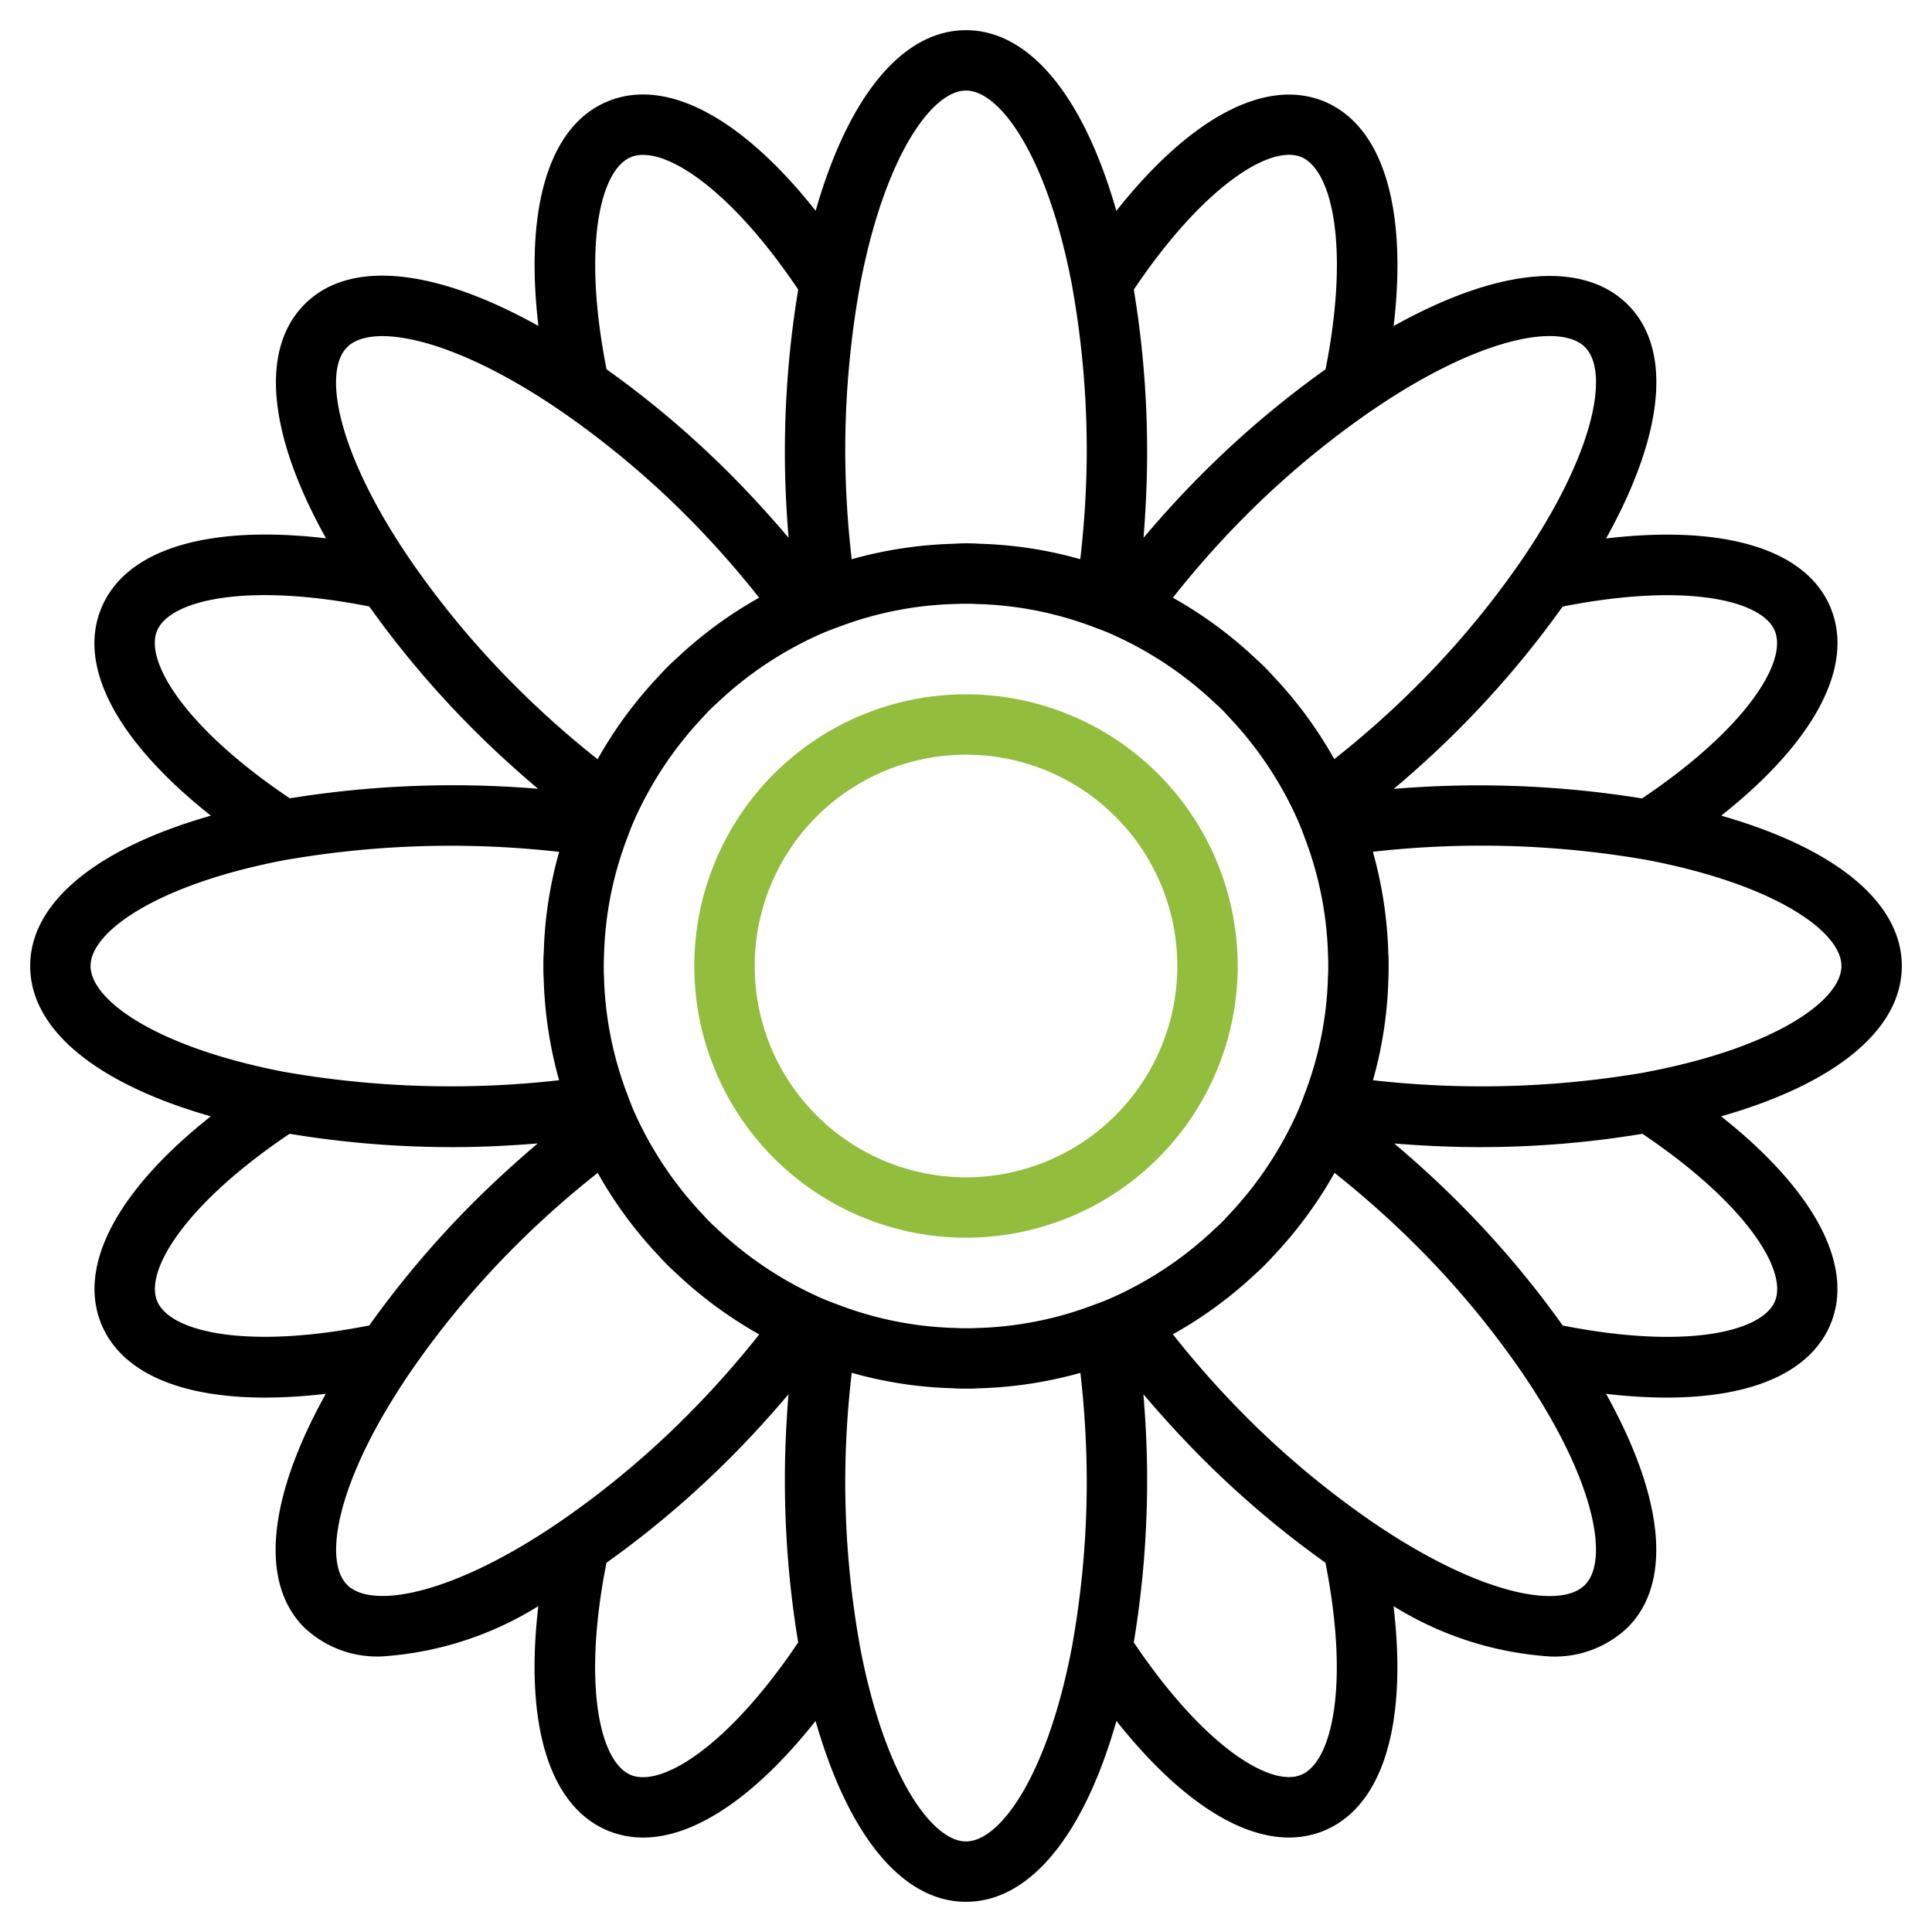
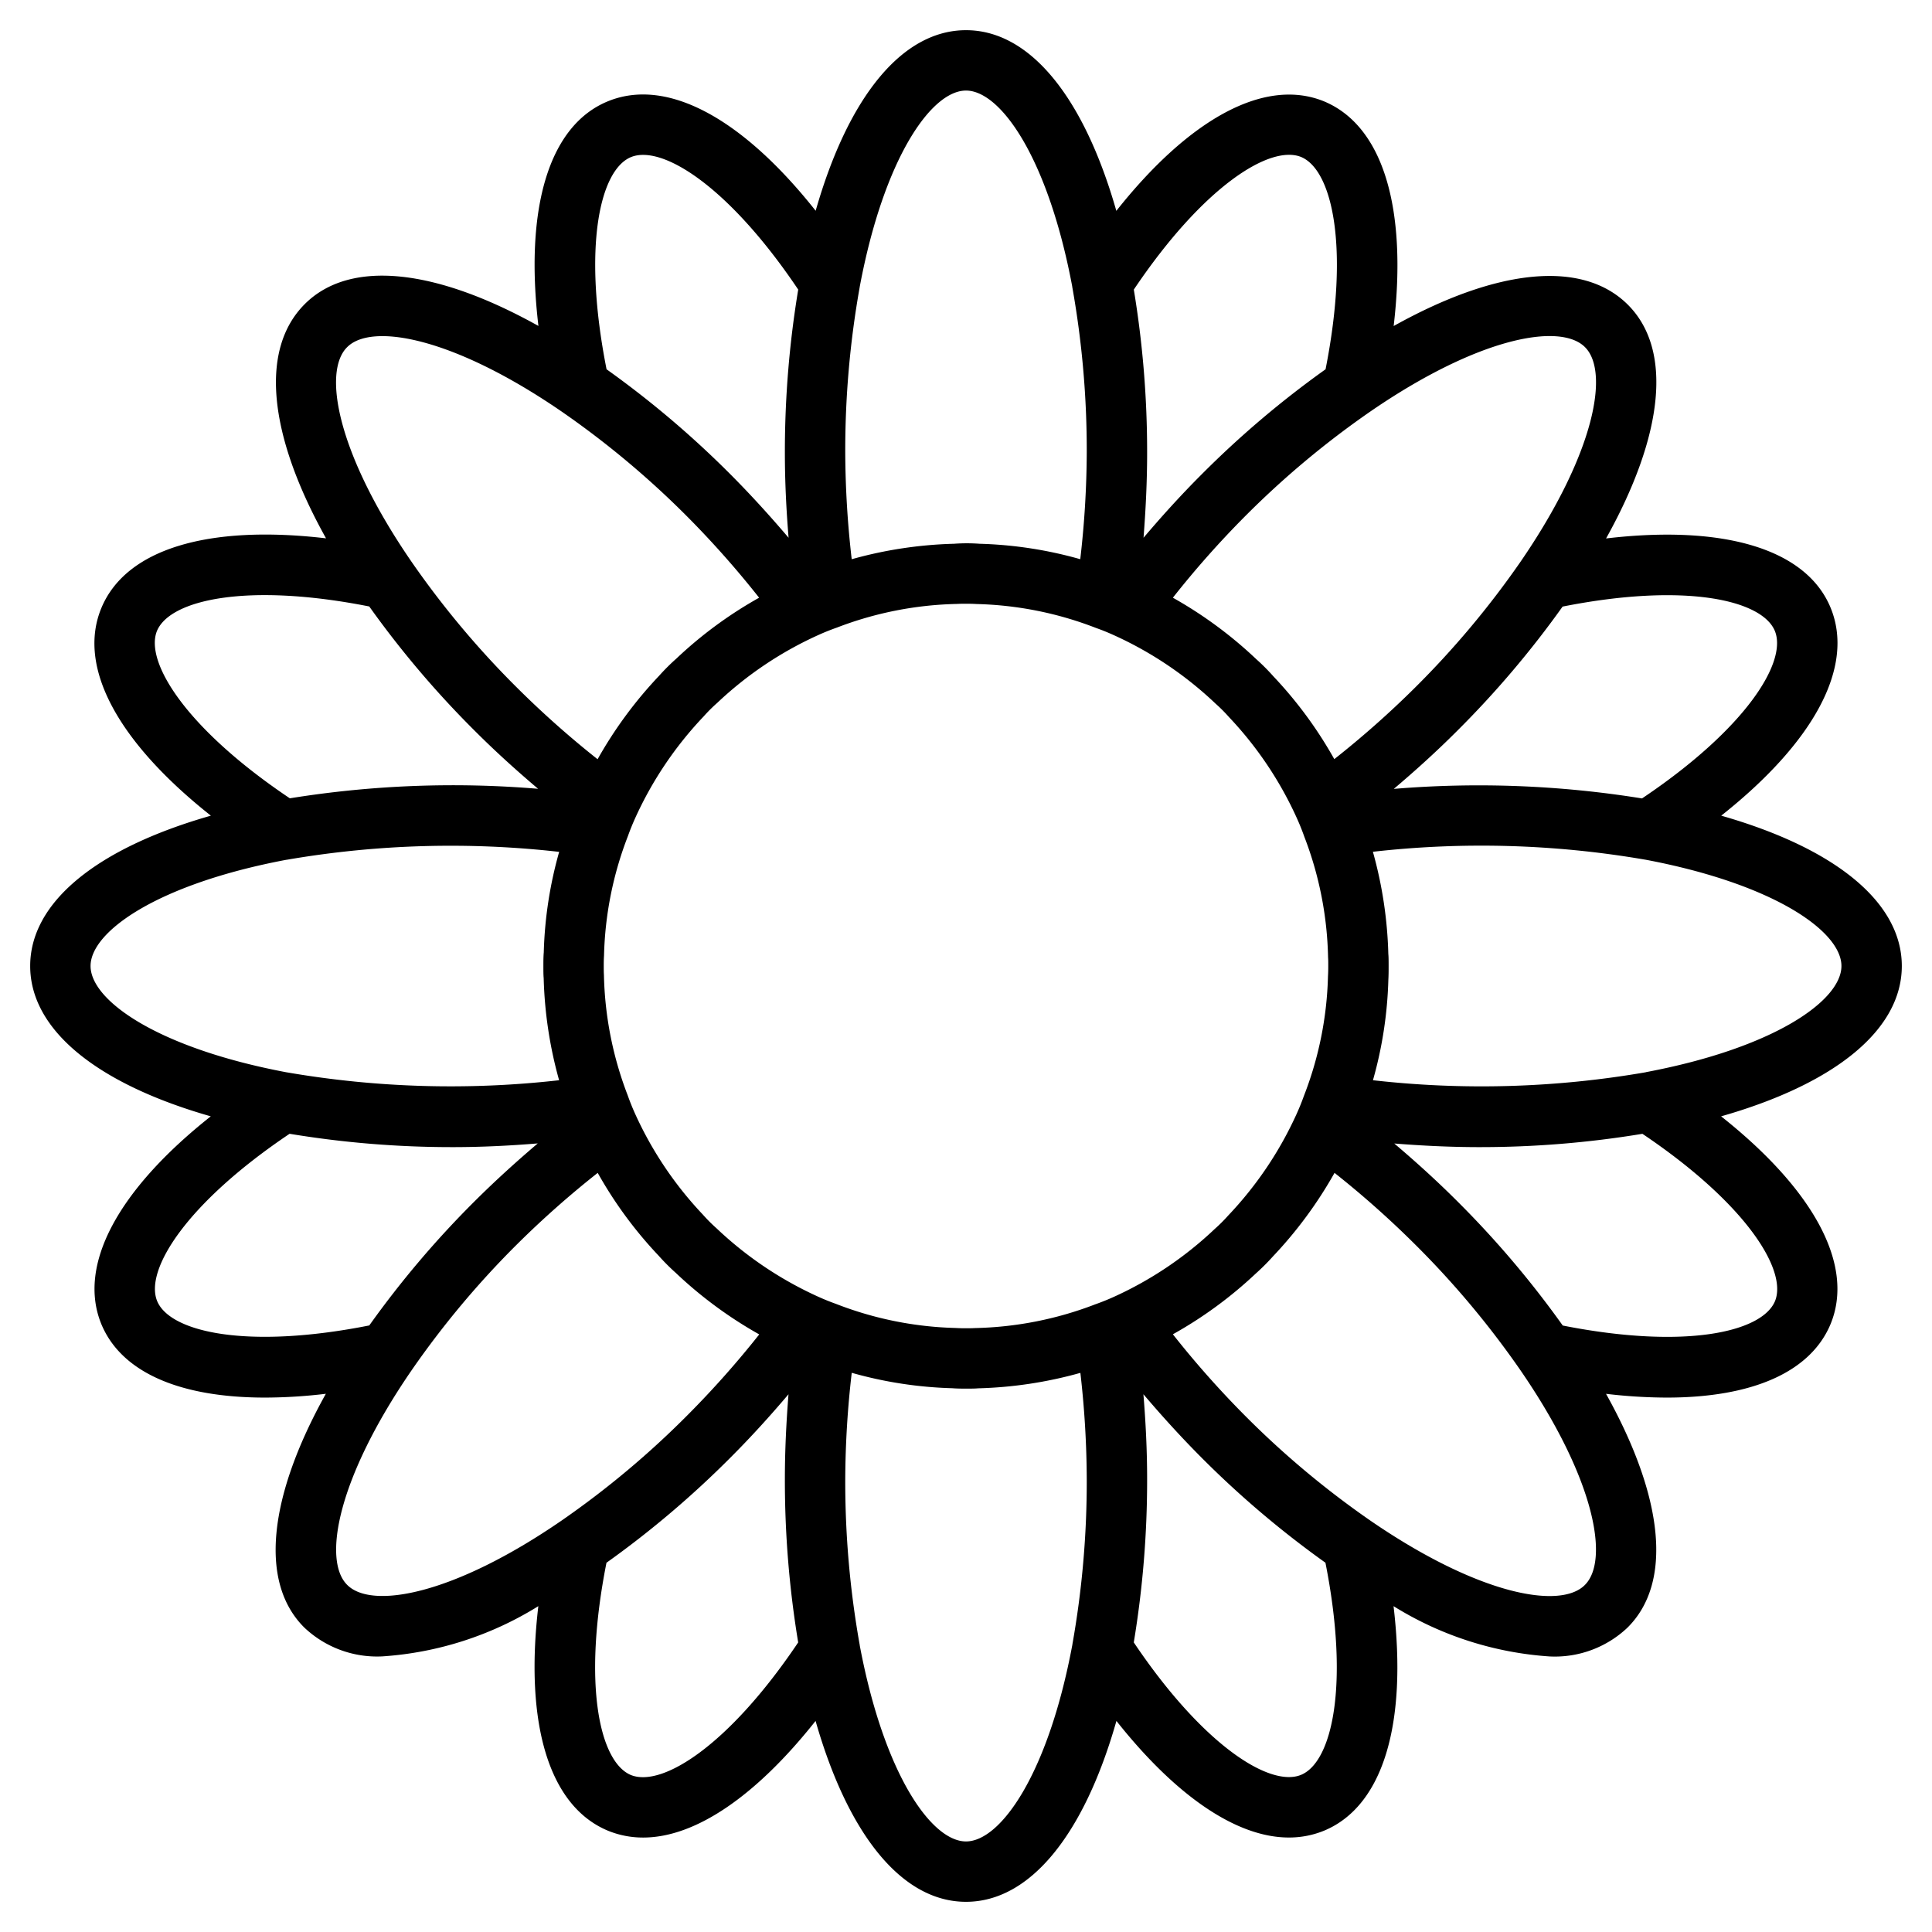
<svg xmlns="http://www.w3.org/2000/svg" id="Calque_1" data-name="Calque 1" viewBox="0 0 512 512">
  <path d="M456.144,216.16c24.616-19.496,35.4-39.464,29-55.064s-28.248-22.096-59.52-18.4c15.36-27.544,17.672-50.136,5.728-61.992s-34.48-9.664-62.016,5.696c3.672-31.272-2.824-53.04-18.464-59.544-15.576-6.352-35.528,4.416-55.032,29.024C287.2,25.6,272.872,8,256,8s-31.2,17.6-39.84,47.856c-19.496-24.616-39.456-35.408-55.072-29.008s-22.096,28.256-18.4,59.528c-27.536-15.36-50.12-17.672-61.984-5.728s-9.664,34.48,5.696,62.016c-31.264-3.672-53.04,2.832-59.536,18.464s4.4,35.536,29.016,55.032C25.6,224.8,8,239.128,8,256s17.6,31.2,47.856,39.84c-24.616,19.496-35.4,39.464-29,55.064,5.304,12.8,20.8,19.472,43.4,19.472a137.773,137.773,0,0,0,16.096-1.008c-15.344,27.528-17.648,50.104-5.704,61.952a28.056,28.056,0,0,0,20.688,7.64,89.432,89.432,0,0,0,41.328-13.312c-3.672,31.256,2.832,53.024,18.464,59.512a24.45,24.45,0,0,0,9.32,1.808c13.816,0,29.896-10.976,45.688-30.904C224.8,486.4,239.12,504,256,504s31.24-17.6,39.864-47.936c15.784,19.92,31.864,30.896,45.696,30.896a24.425,24.425,0,0,0,9.344-1.816c15.608-6.48,22.104-28.24,18.4-59.496a89.52,89.52,0,0,0,41.352,13.328,28,28,0,0,0,20.632-7.624c12-11.88,9.672-34.456-5.672-61.976a139.334,139.334,0,0,0,16.088,1c22.592,0,38.112-6.712,43.424-19.504,6.4-15.576-4.4-35.536-29.016-55.032C486.4,287.2,504,272.872,504,256S486.4,224.8,456.144,216.16Zm14.208-48.96c3.384,8.256-7.76,25.984-35.2,44.392a271.795,271.795,0,0,0-65.784-2.528c5.68-4.8,11.288-9.872,16.736-15.32a256.444,256.444,0,0,0,28-32.992C446.52,154.32,466.944,158.968,470.352,167.2ZM295.2,343.672c-1.544.696-3.08,1.328-4.976,2a93.978,93.978,0,0,1-31.896,6.28C257.6,352,256.744,352,256,352s-1.6,0-2.744-.072a93.599,93.599,0,0,1-31.752-6.4c-1.6-.568-3.144-1.2-4.672-1.888a97.392,97.392,0,0,1-26.952-18.136,42.733,42.733,0,0,1-3.608-3.616A97.001,97.001,0,0,1,168.328,295.2c-.696-1.544-1.328-3.08-2-4.976a93.978,93.978,0,0,1-6.28-31.896C160,257.6,160,256.752,160,256s0-1.6.072-2.744a93.599,93.599,0,0,1,6.36-31.752c.568-1.6,1.2-3.144,1.888-4.672a97.4,97.4,0,0,1,18.144-26.96,41.397,41.397,0,0,1,3.608-3.6A97.046,97.046,0,0,1,216.8,168.32c1.536-.696,3.072-1.328,4.96-1.992a93.978,93.978,0,0,1,31.896-6.28C254.44,160,255.264,160,256,160s1.6,0,2.744.072a93.599,93.599,0,0,1,31.752,6.36c1.6.56,3.136,1.192,4.672,1.888a97.4,97.4,0,0,1,26.96,18.144,41.397,41.397,0,0,1,3.6,3.608A97.001,97.001,0,0,1,343.672,216.8c.696,1.544,1.328,3.08,2,4.976a93.978,93.978,0,0,1,6.28,31.896c.056.752.048,1.6.048,2.312s0,1.6-.072,2.744a93.599,93.599,0,0,1-6.4,31.752c-.568,1.6-1.2,3.144-1.888,4.672a97.4,97.4,0,0,1-18.144,26.96,42.559,42.559,0,0,1-3.608,3.6A97.002,97.002,0,0,1,295.2,343.672ZM420.04,92c6.504,6.456,2.712,28.072-17.12,56.92a237.774,237.774,0,0,1-28.096,33.48A251.601,251.601,0,0,1,353.6,201.176a110.208,110.208,0,0,0-16.128-21.928,55.593,55.593,0,0,0-4.544-4.56A111.266,111.266,0,0,0,310.824,158.4a250.45,250.45,0,0,1,18.752-21.2,237.603,237.603,0,0,1,33.52-28.104C391.936,89.248,413.552,85.472,420.04,92ZM344.8,41.6c8.256,3.432,12.904,23.848,6.488,56.264a256.534,256.534,0,0,0-32.992,28c-5.416,5.424-10.464,11-15.248,16.648.576-7.392.952-14.896.952-22.512a263.198,263.198,0,0,0-3.528-43.256C318.864,49.384,336.576,38.272,344.8,41.6ZM227.856,75.904C234.264,41.832,246.84,24,256,24s21.728,17.816,28.144,51.872a3.746,3.746,0,0,0,.064.432A246.178,246.178,0,0,1,288,120a251.879,251.879,0,0,1-1.72,28.192,108.383,108.383,0,0,0-26.672-4.088,45.72,45.72,0,0,0-6.784,0,110.839,110.839,0,0,0-27.112,4.096A253.53,253.53,0,0,1,224,120a246.188,246.188,0,0,1,3.792-43.696C227.816,76.176,227.832,76.04,227.856,75.904ZM167.2,41.64c8.248-3.392,25.952,7.752,44.336,35.104A263.125,263.125,0,0,0,208,120c0,7.616.376,15.12.984,22.512-4.8-5.648-9.832-11.2-15.248-16.648a256.98,256.98,0,0,0-32.992-28C154.328,65.472,158.968,45.056,167.2,41.64ZM92,92c6.456-6.504,28.072-2.712,56.92,17.12a237.769,237.769,0,0,1,33.48,28.056A251.601,251.601,0,0,1,201.176,158.4a110.208,110.208,0,0,0-21.928,16.128,55.593,55.593,0,0,0-4.56,4.544,111.387,111.387,0,0,0-16.32,22.136A251.61,251.61,0,0,1,137.176,182.4a237.989,237.989,0,0,1-28.104-33.512C89.248,120.072,85.456,98.456,92,92ZM41.6,167.2c3.424-8.248,23.84-12.896,56.256-6.48a256.534,256.534,0,0,0,28,32.992c5.448,5.448,11.056,10.512,16.744,15.328a271.46,271.46,0,0,0-65.792,2.52C49.408,193.176,38.264,175.448,41.6,167.2ZM24,256c0-9.152,17.816-21.728,51.872-28.144a3.746,3.746,0,0,0,.432-.064,255.938,255.938,0,0,1,71.88-2.04,108.118,108.118,0,0,0-4.08,26.64C144,253.6,144,254.832,144,256s0,2.4.08,3.2a110.963,110.963,0,0,0,4.088,27.072,255.81,255.81,0,0,1-71.864-2.04l-.4-.064C41.832,277.736,24,265.16,24,256Zm17.648,88.8c-3.384-8.248,7.744-25.952,35.096-44.336A263.136,263.136,0,0,0,120,304c7.616,0,15.12-.376,22.512-.984-5.648,4.8-11.2,9.832-16.648,15.248a256.333,256.333,0,0,0-28,32.992C65.48,357.68,45.056,353.032,41.648,344.8ZM92,420c-6.504-6.456-2.72-28.08,17.12-56.92a237.769,237.769,0,0,1,28.056-33.48A251.601,251.601,0,0,1,158.4,310.824a110.208,110.208,0,0,0,16.128,21.928,56.885,56.885,0,0,0,4.544,4.56,111.383,111.383,0,0,0,22.136,16.32A251.61,251.61,0,0,1,182.4,374.824a237.596,237.596,0,0,1-33.52,28.104C120.072,422.76,98.448,426.544,92,420Zm75.2,50.4c-8.248-3.424-12.896-23.84-6.48-56.256a256.534,256.534,0,0,0,32.992-28c5.416-5.424,10.464-11,15.248-16.648-.584,7.384-.96,14.888-.96,22.504a263.198,263.198,0,0,0,3.528,43.256C193.136,462.616,175.464,473.728,167.2,470.4ZM256,488c-9.152,0-21.728-17.816-28.144-51.872a3.746,3.746,0,0,0-.064-.432A246.188,246.188,0,0,1,224,392a251.903,251.903,0,0,1,1.72-28.192,108.383,108.383,0,0,0,26.672,4.088c1.168.096,2.4.104,3.608.104s2.4,0,3.2-.08a110.839,110.839,0,0,0,27.112-4.096A253.522,253.522,0,0,1,288,392a246.178,246.178,0,0,1-3.792,43.696,2.441,2.441,0,0,1-.064.4C277.736,470.168,265.16,488,256,488Zm88.8-17.648c-8.2,3.392-25.944-7.736-44.336-35.096A263.136,263.136,0,0,0,304,392c0-7.616-.376-15.12-.984-22.512,4.8,5.648,9.832,11.2,15.248,16.648a256.966,256.966,0,0,0,32.992,28C357.672,446.528,353.032,466.944,344.8,470.352ZM420,420.04c-6.448,6.52-28.072,2.72-56.92-17.12a237.781,237.781,0,0,1-33.48-28.096A251.601,251.601,0,0,1,310.824,353.6,110.502,110.502,0,0,0,332.8,337.496a57.898,57.898,0,0,0,4.544-4.536,111.383,111.383,0,0,0,16.32-22.136,251.626,251.626,0,0,1,21.16,18.776,237.596,237.596,0,0,1,28.104,33.52c19.832,28.8,23.616,50.424,17.072,56.92Zm50.4-75.24c-3.432,8.248-23.848,12.888-56.256,6.48a256.534,256.534,0,0,0-28-32.992c-5.424-5.416-11-10.464-16.648-15.248,7.384.584,14.888.96,22.504.96a263.198,263.198,0,0,0,43.256-3.528C462.608,318.856,473.736,336.56,470.4,344.8Zm-34.24-60.632a3.746,3.746,0,0,0-.432.064,255.325,255.325,0,0,1-71.88,2.04,108.122,108.122,0,0,0,4.08-26.64C368,258.44,368,257.168,368,256s0-2.4-.08-3.2a110.895,110.895,0,0,0-4.088-27.072,255.518,255.518,0,0,1,71.864,2.04l.4.064C470.168,234.264,488,246.84,488,256s-17.816,21.728-51.872,28.144Z" />
-   <path d="M256,184a72,72,0,1,0,72,72A72,72,0,0,0,256,184Zm0,128a56,56,0,1,1,56-56A56,56,0,0,1,256,312Z" style="fill:#93bd3d" />
</svg>